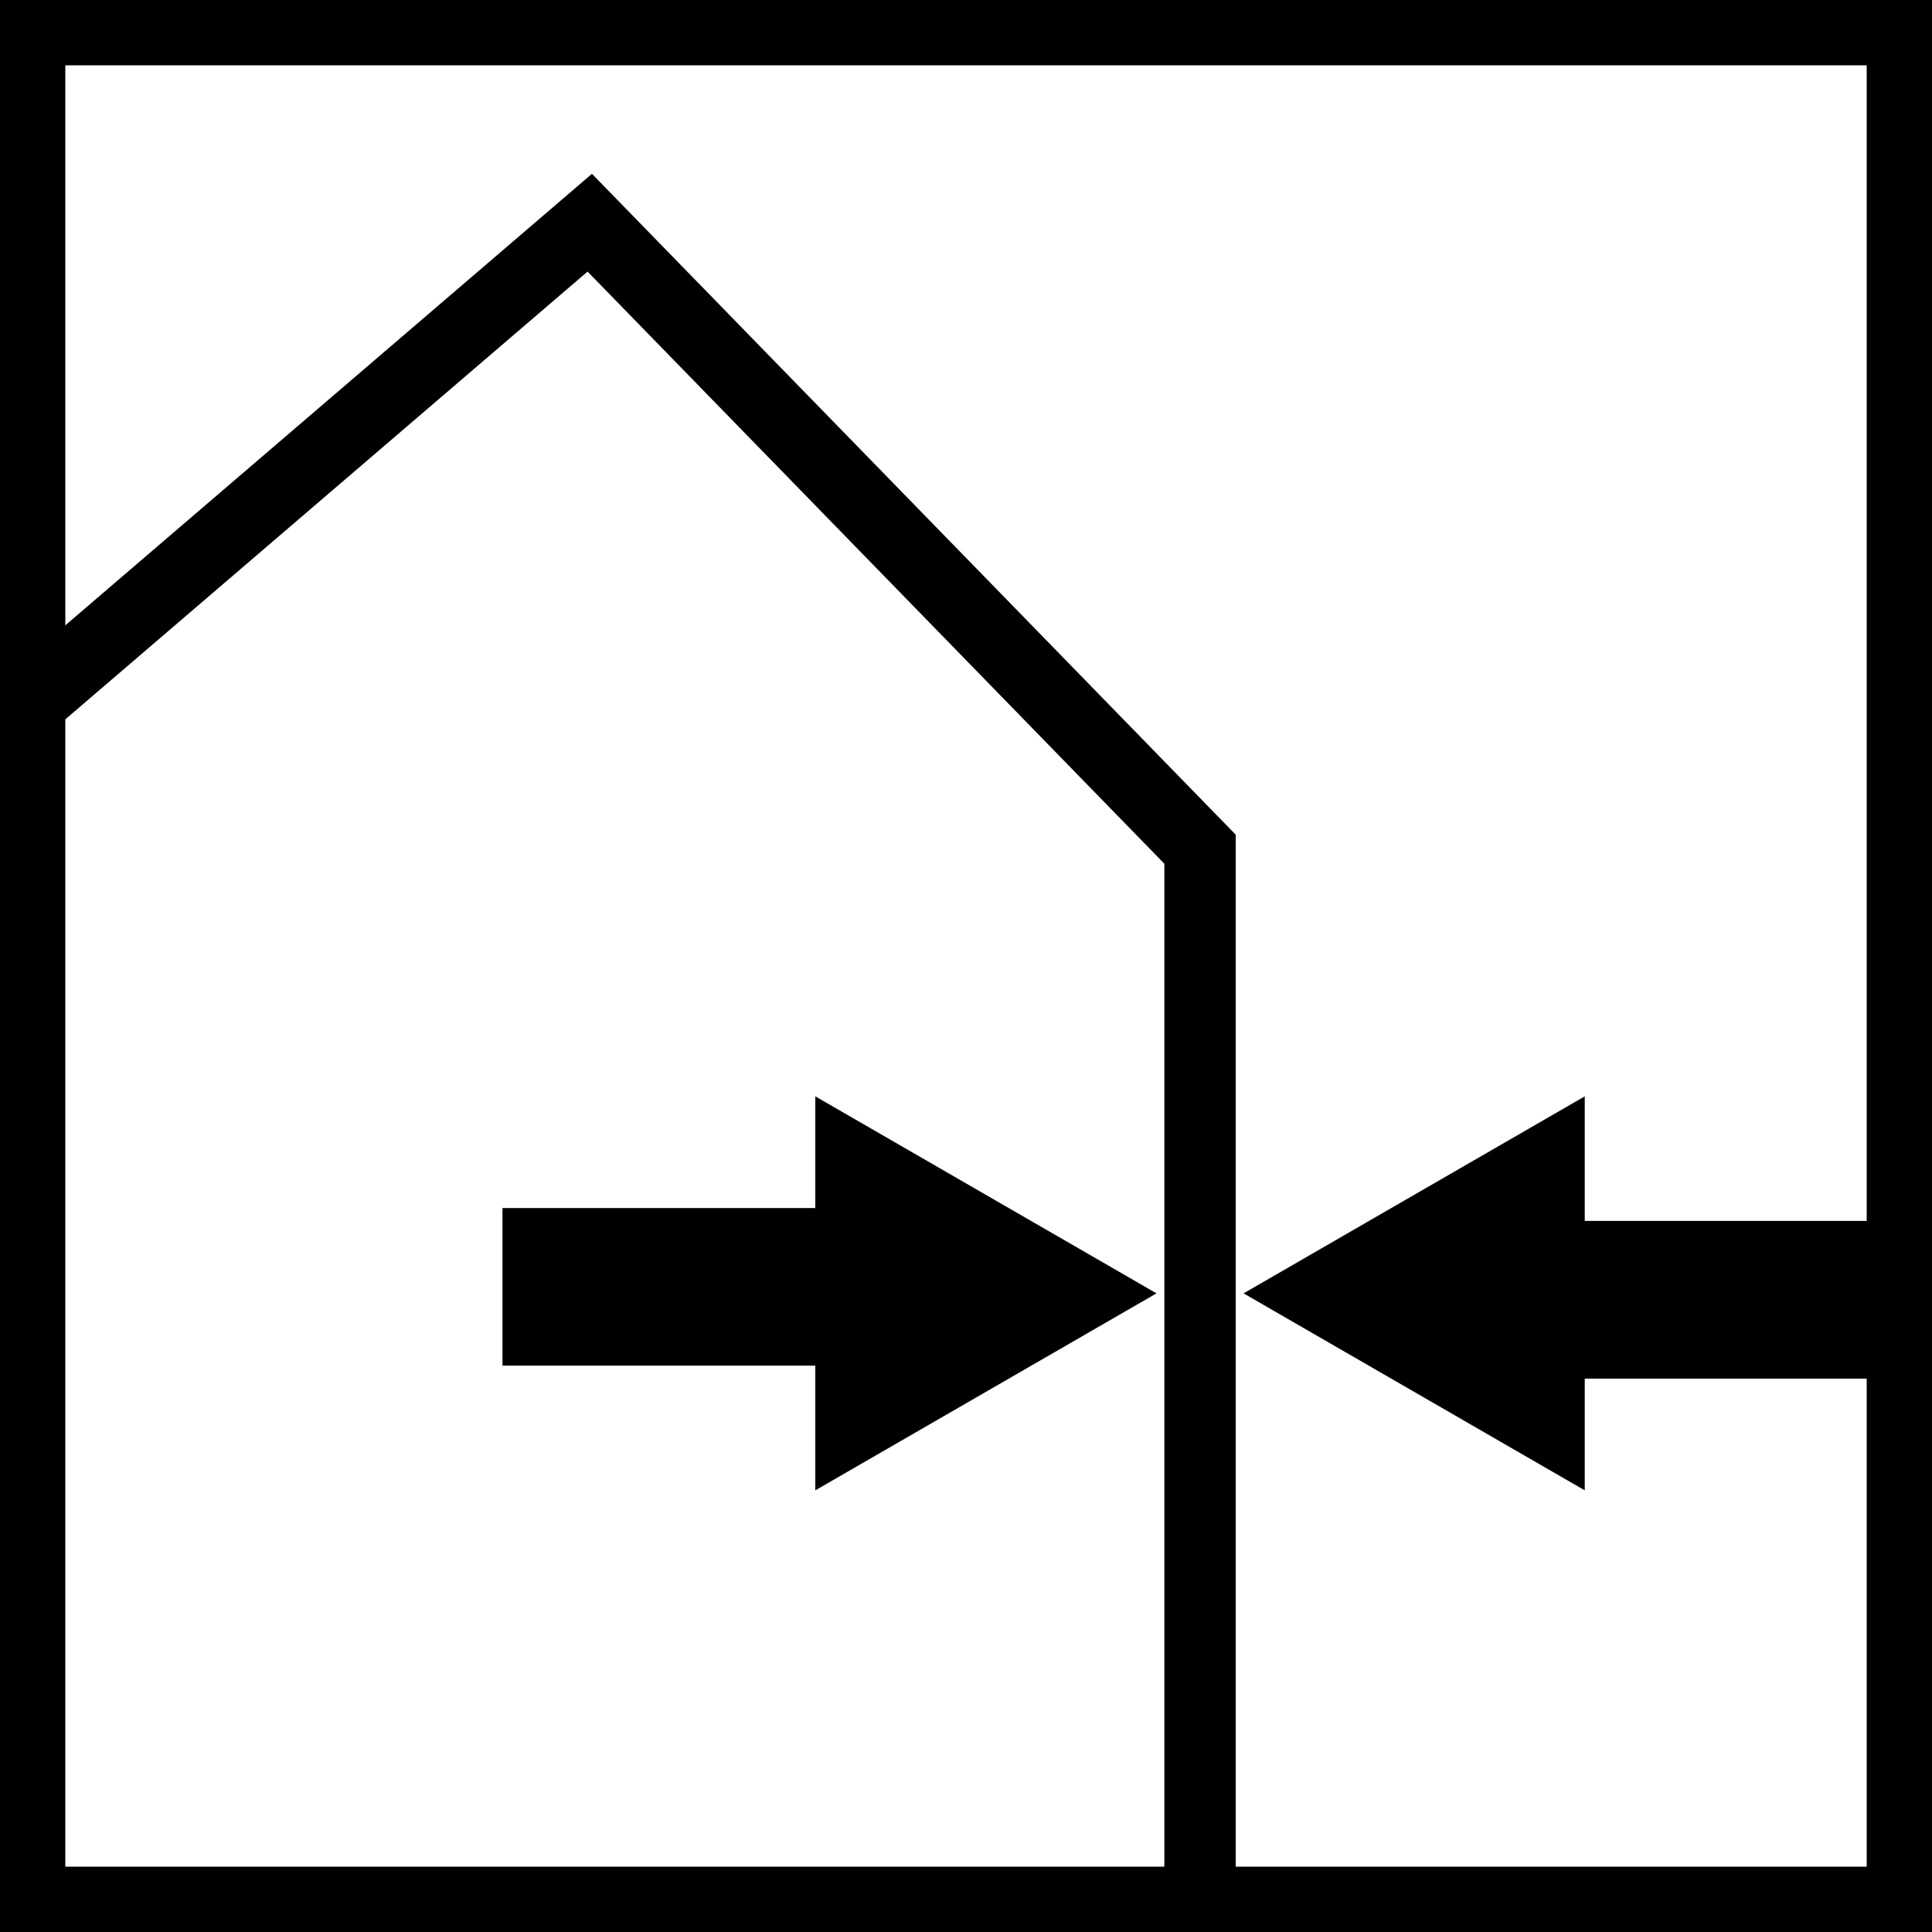
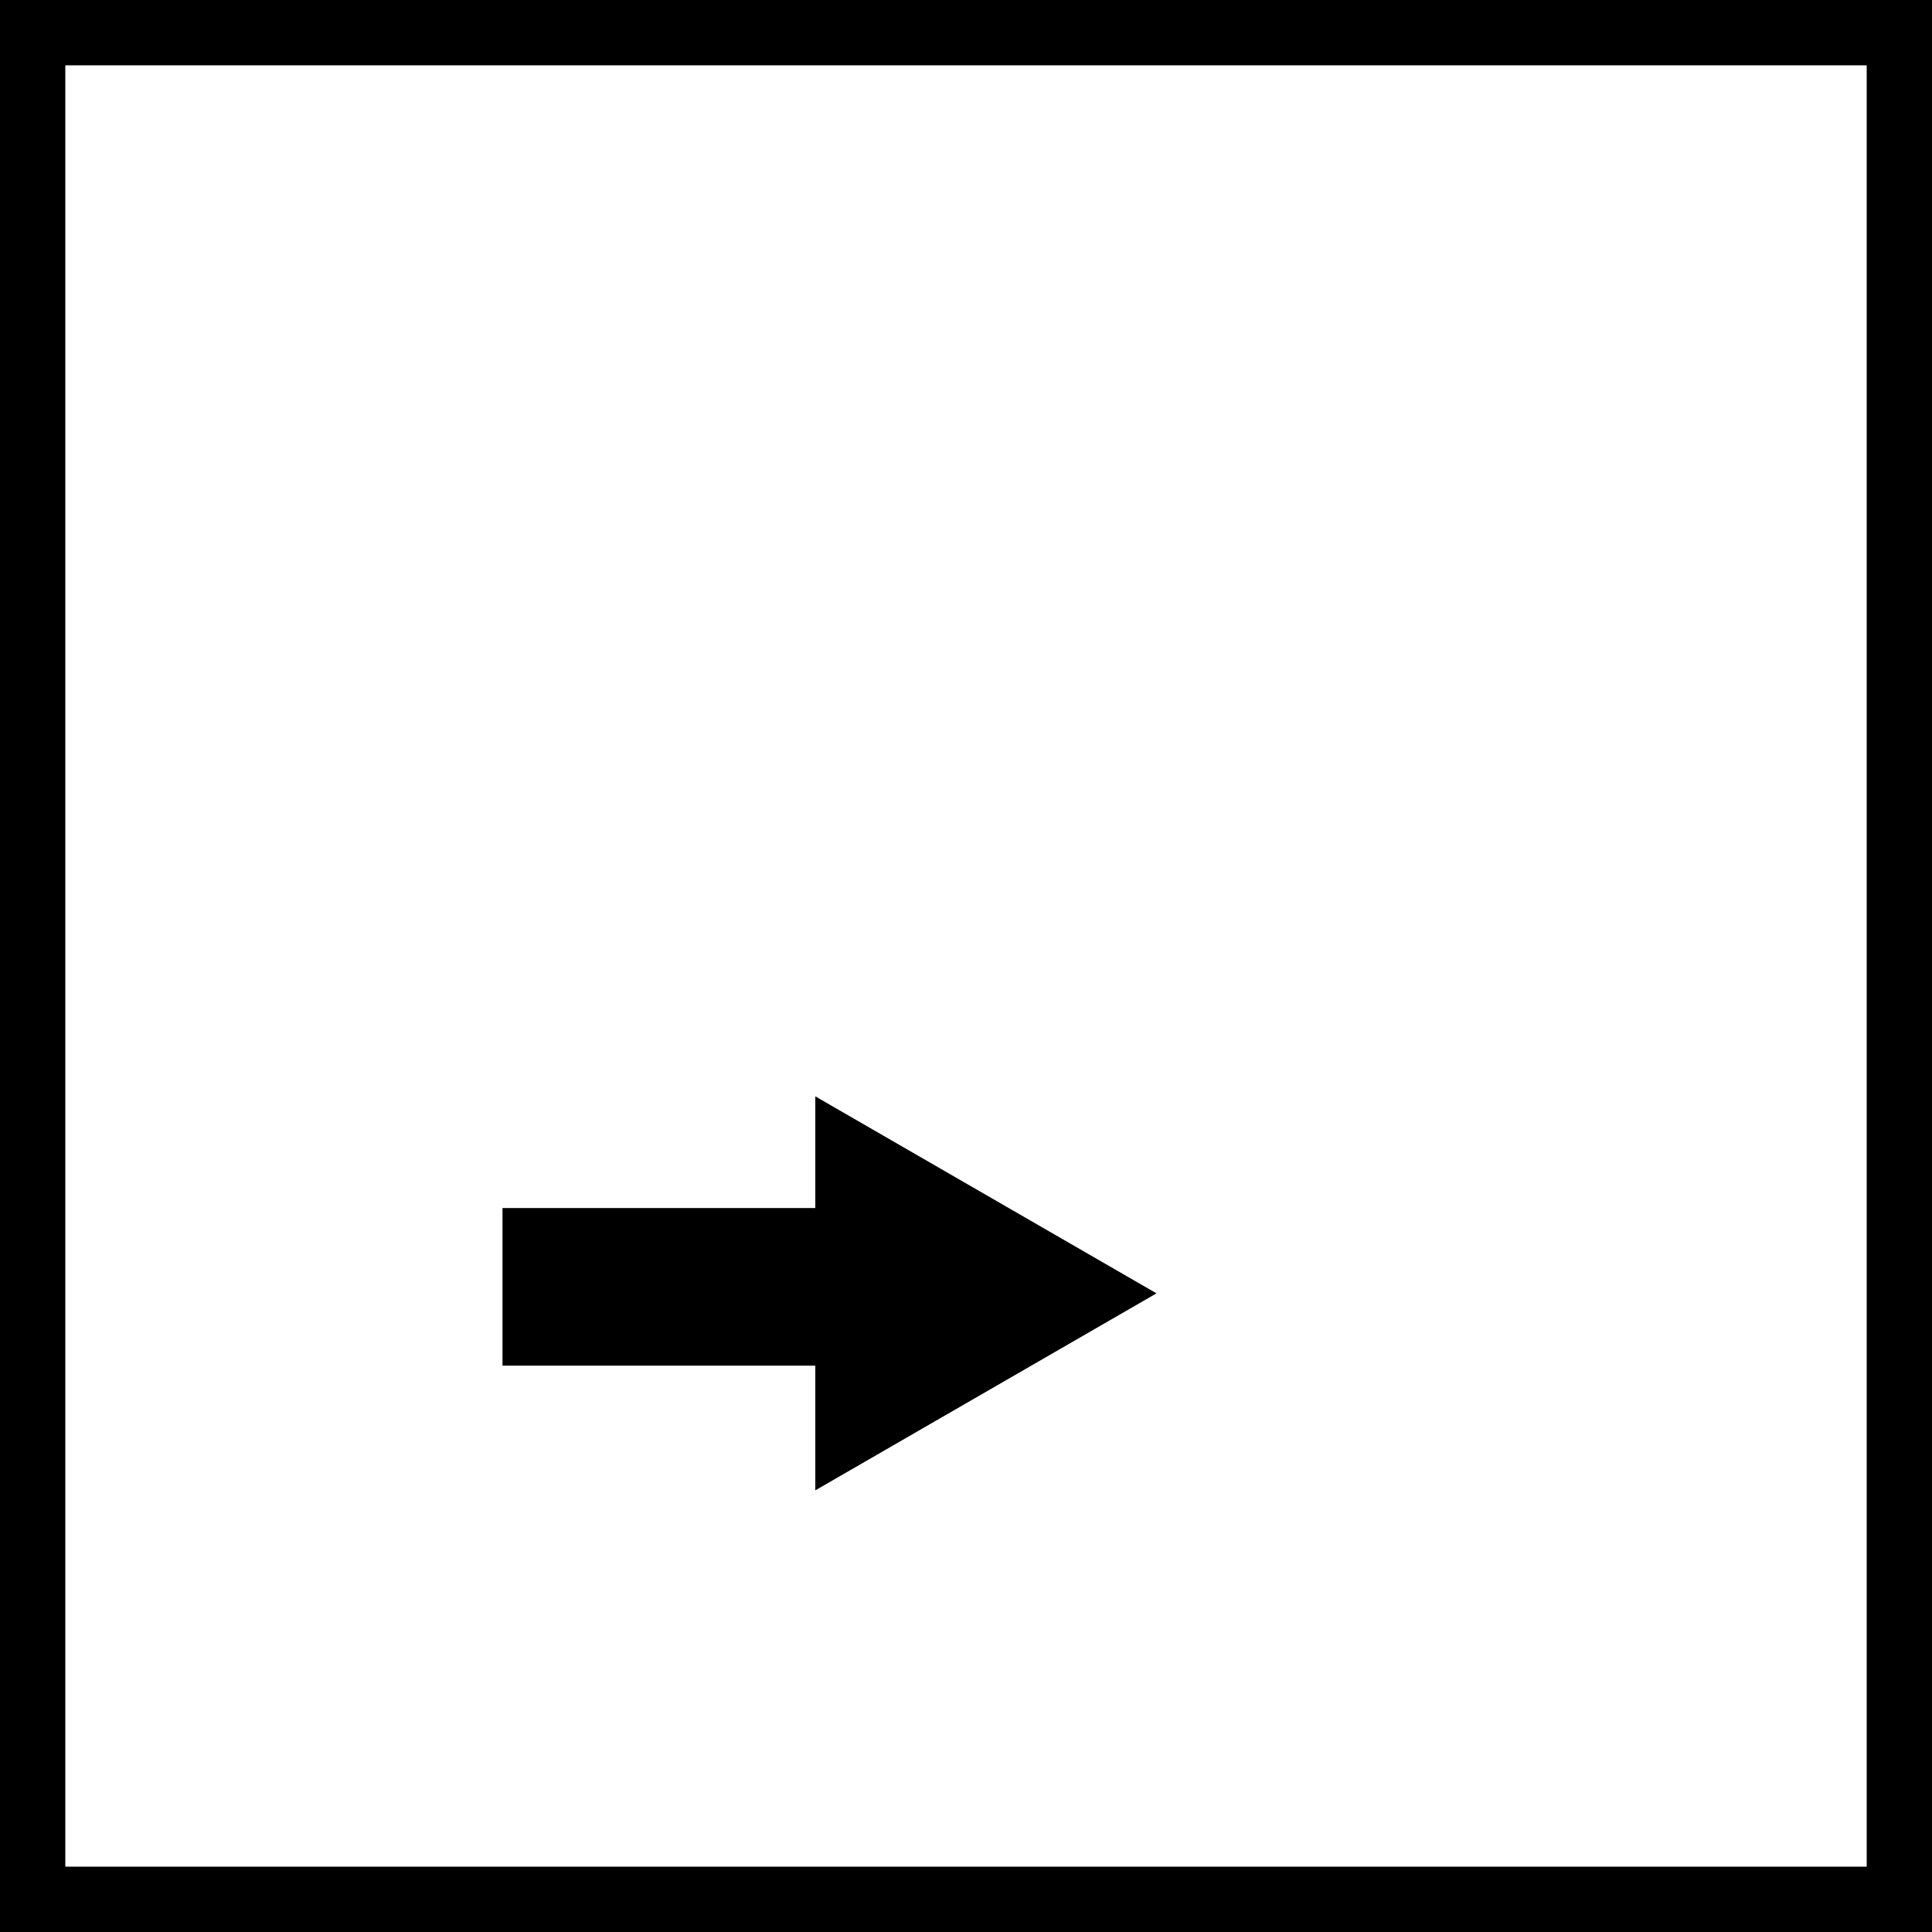
<svg xmlns="http://www.w3.org/2000/svg" id="a" viewBox="0 0 108.27 108.27">
-   <path d="m108.27,108.27H0V0h108.27v108.27Zm-104.62-3.66h100.96V3.66H3.66v100.96Z" style="stroke-width:0px;" />
-   <polyline points="1.78 39.29 33.05 12.48 67.25 47.59 67.25 106.72" style="fill:none; stroke:#000; stroke-miterlimit:10; stroke-width:4px;" />
-   <polygon points="106.34 68.42 88.81 68.42 88.81 61.44 69.69 72.48 88.81 83.52 88.81 77.26 106.34 77.26 106.34 68.42" style="stroke-width:0px;" />
+   <path d="m108.27,108.27H0V0h108.27Zm-104.62-3.66h100.96V3.66H3.66v100.96Z" style="stroke-width:0px;" />
  <polygon points="28.16 76.53 45.69 76.53 45.69 83.52 64.81 72.48 45.69 61.44 45.69 67.7 28.16 67.7 28.16 76.53" style="stroke-width:0px;" />
</svg>